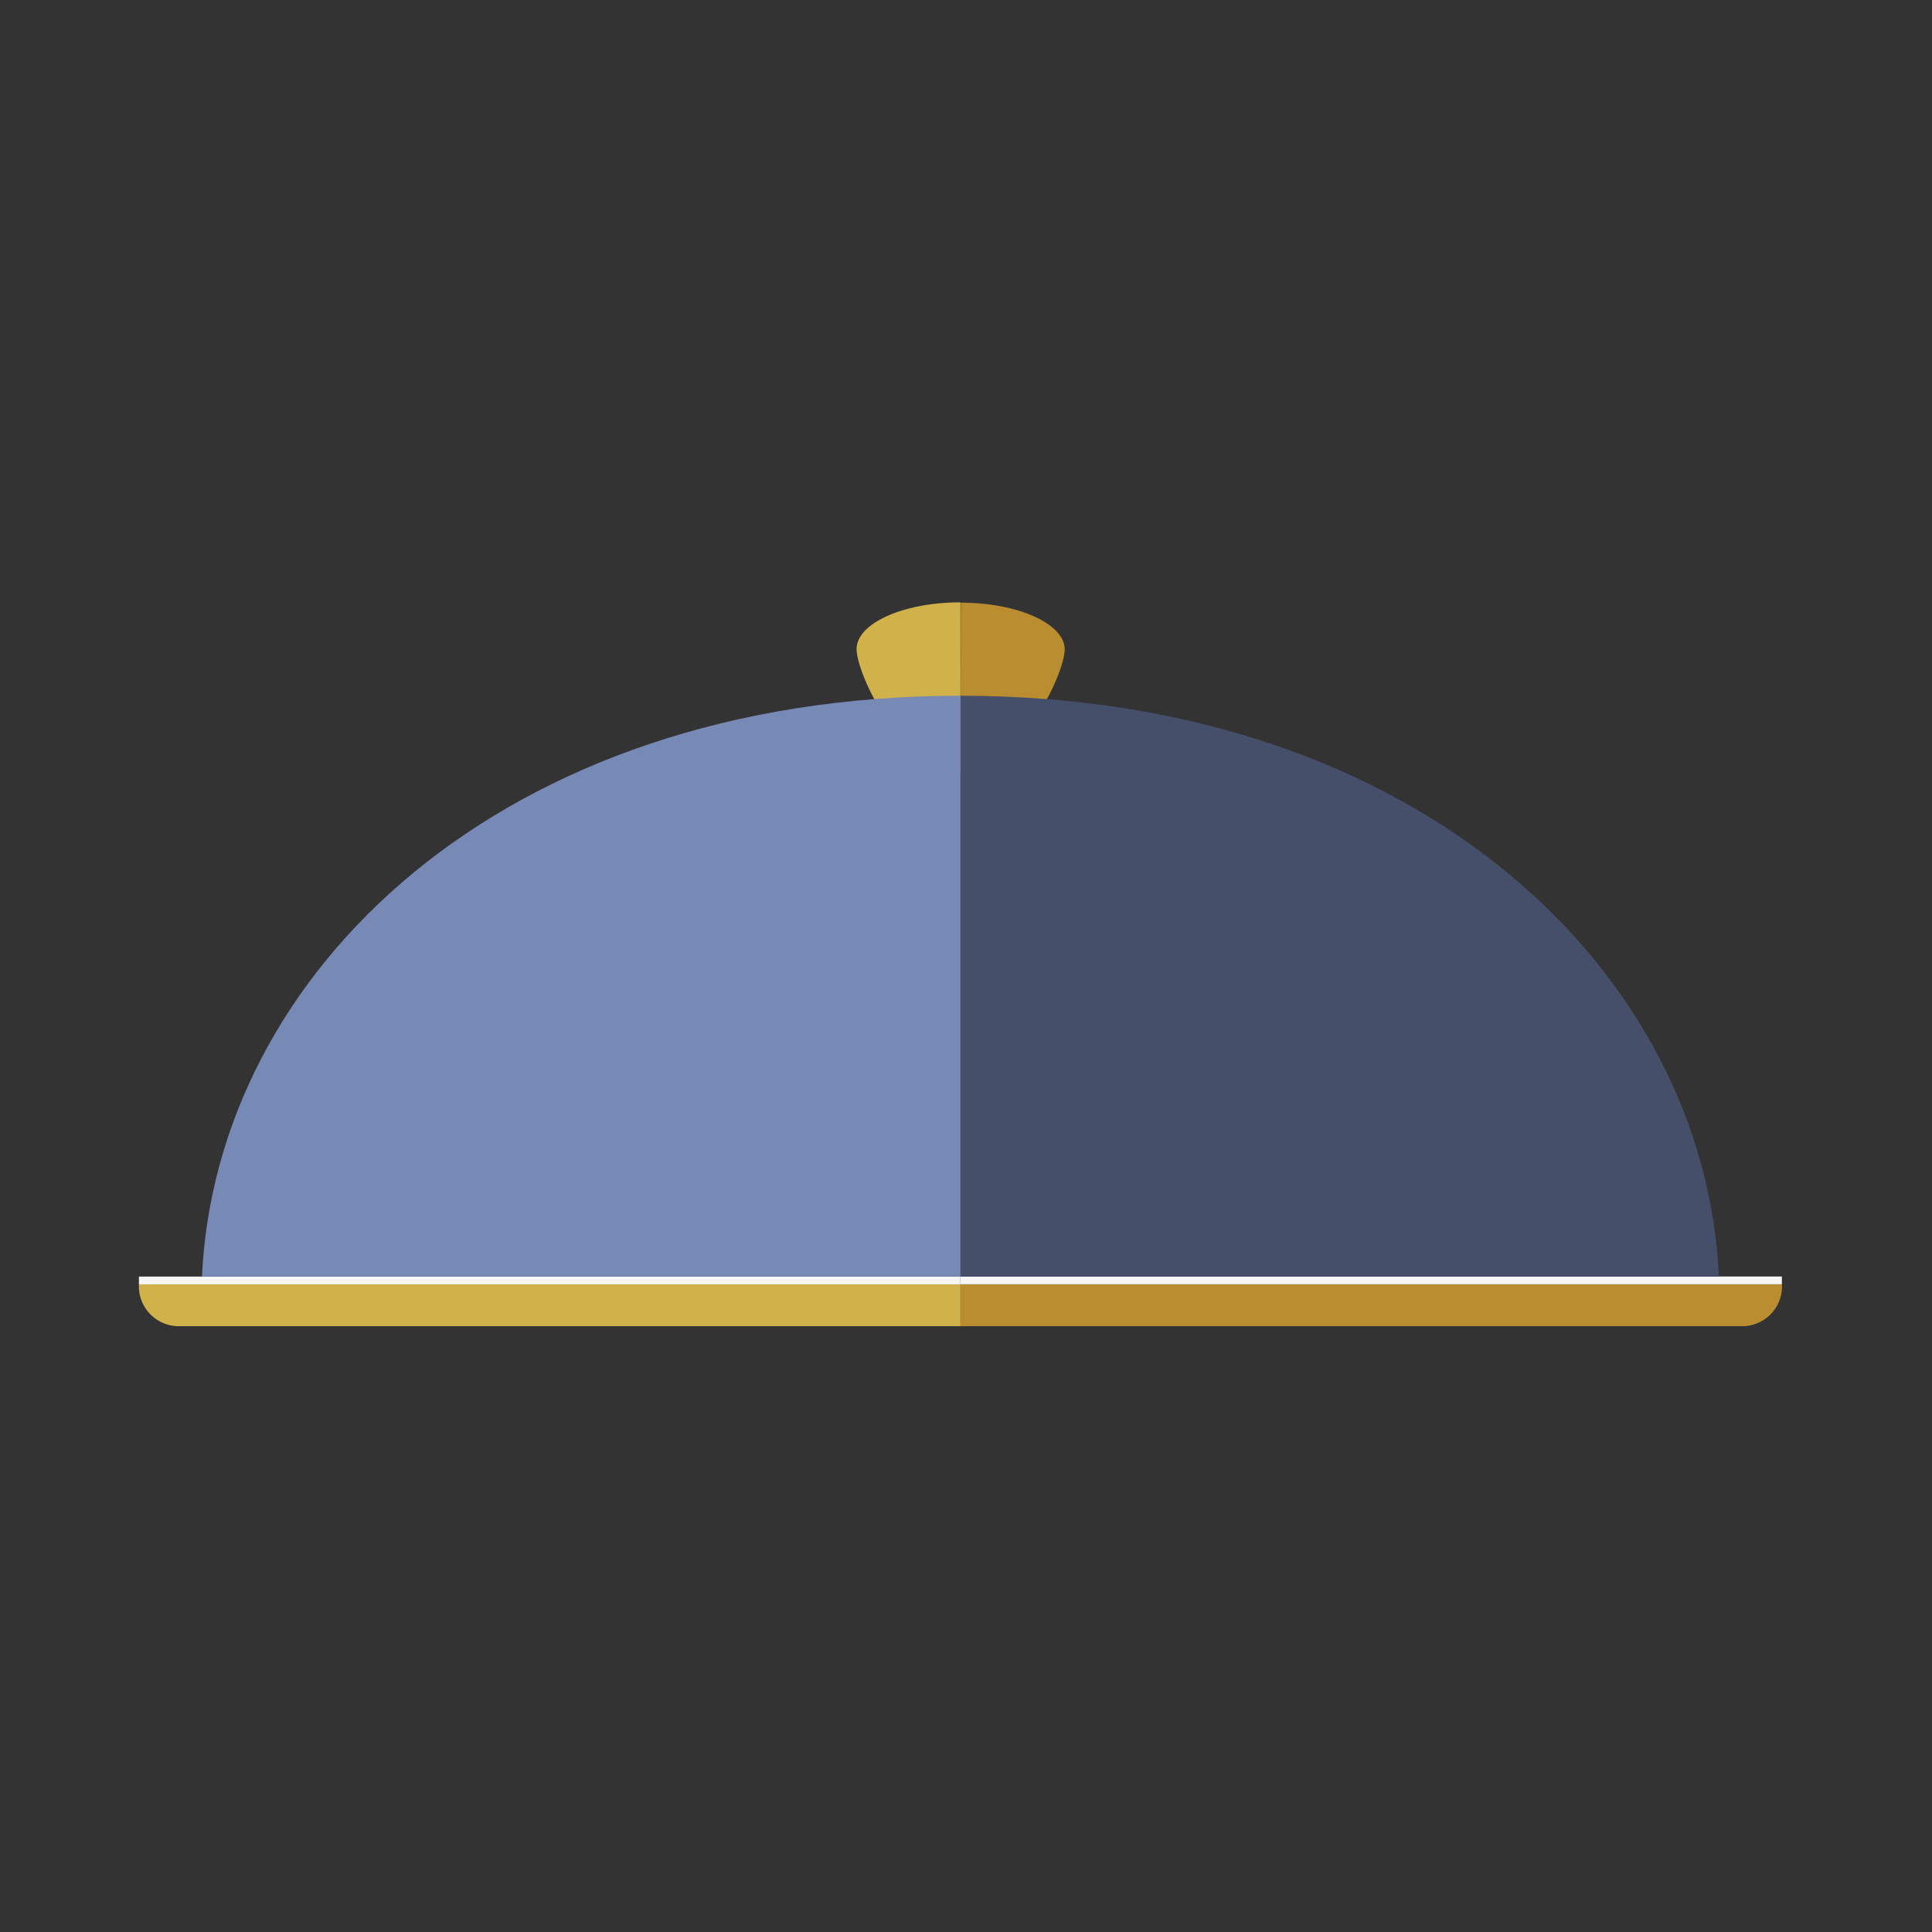
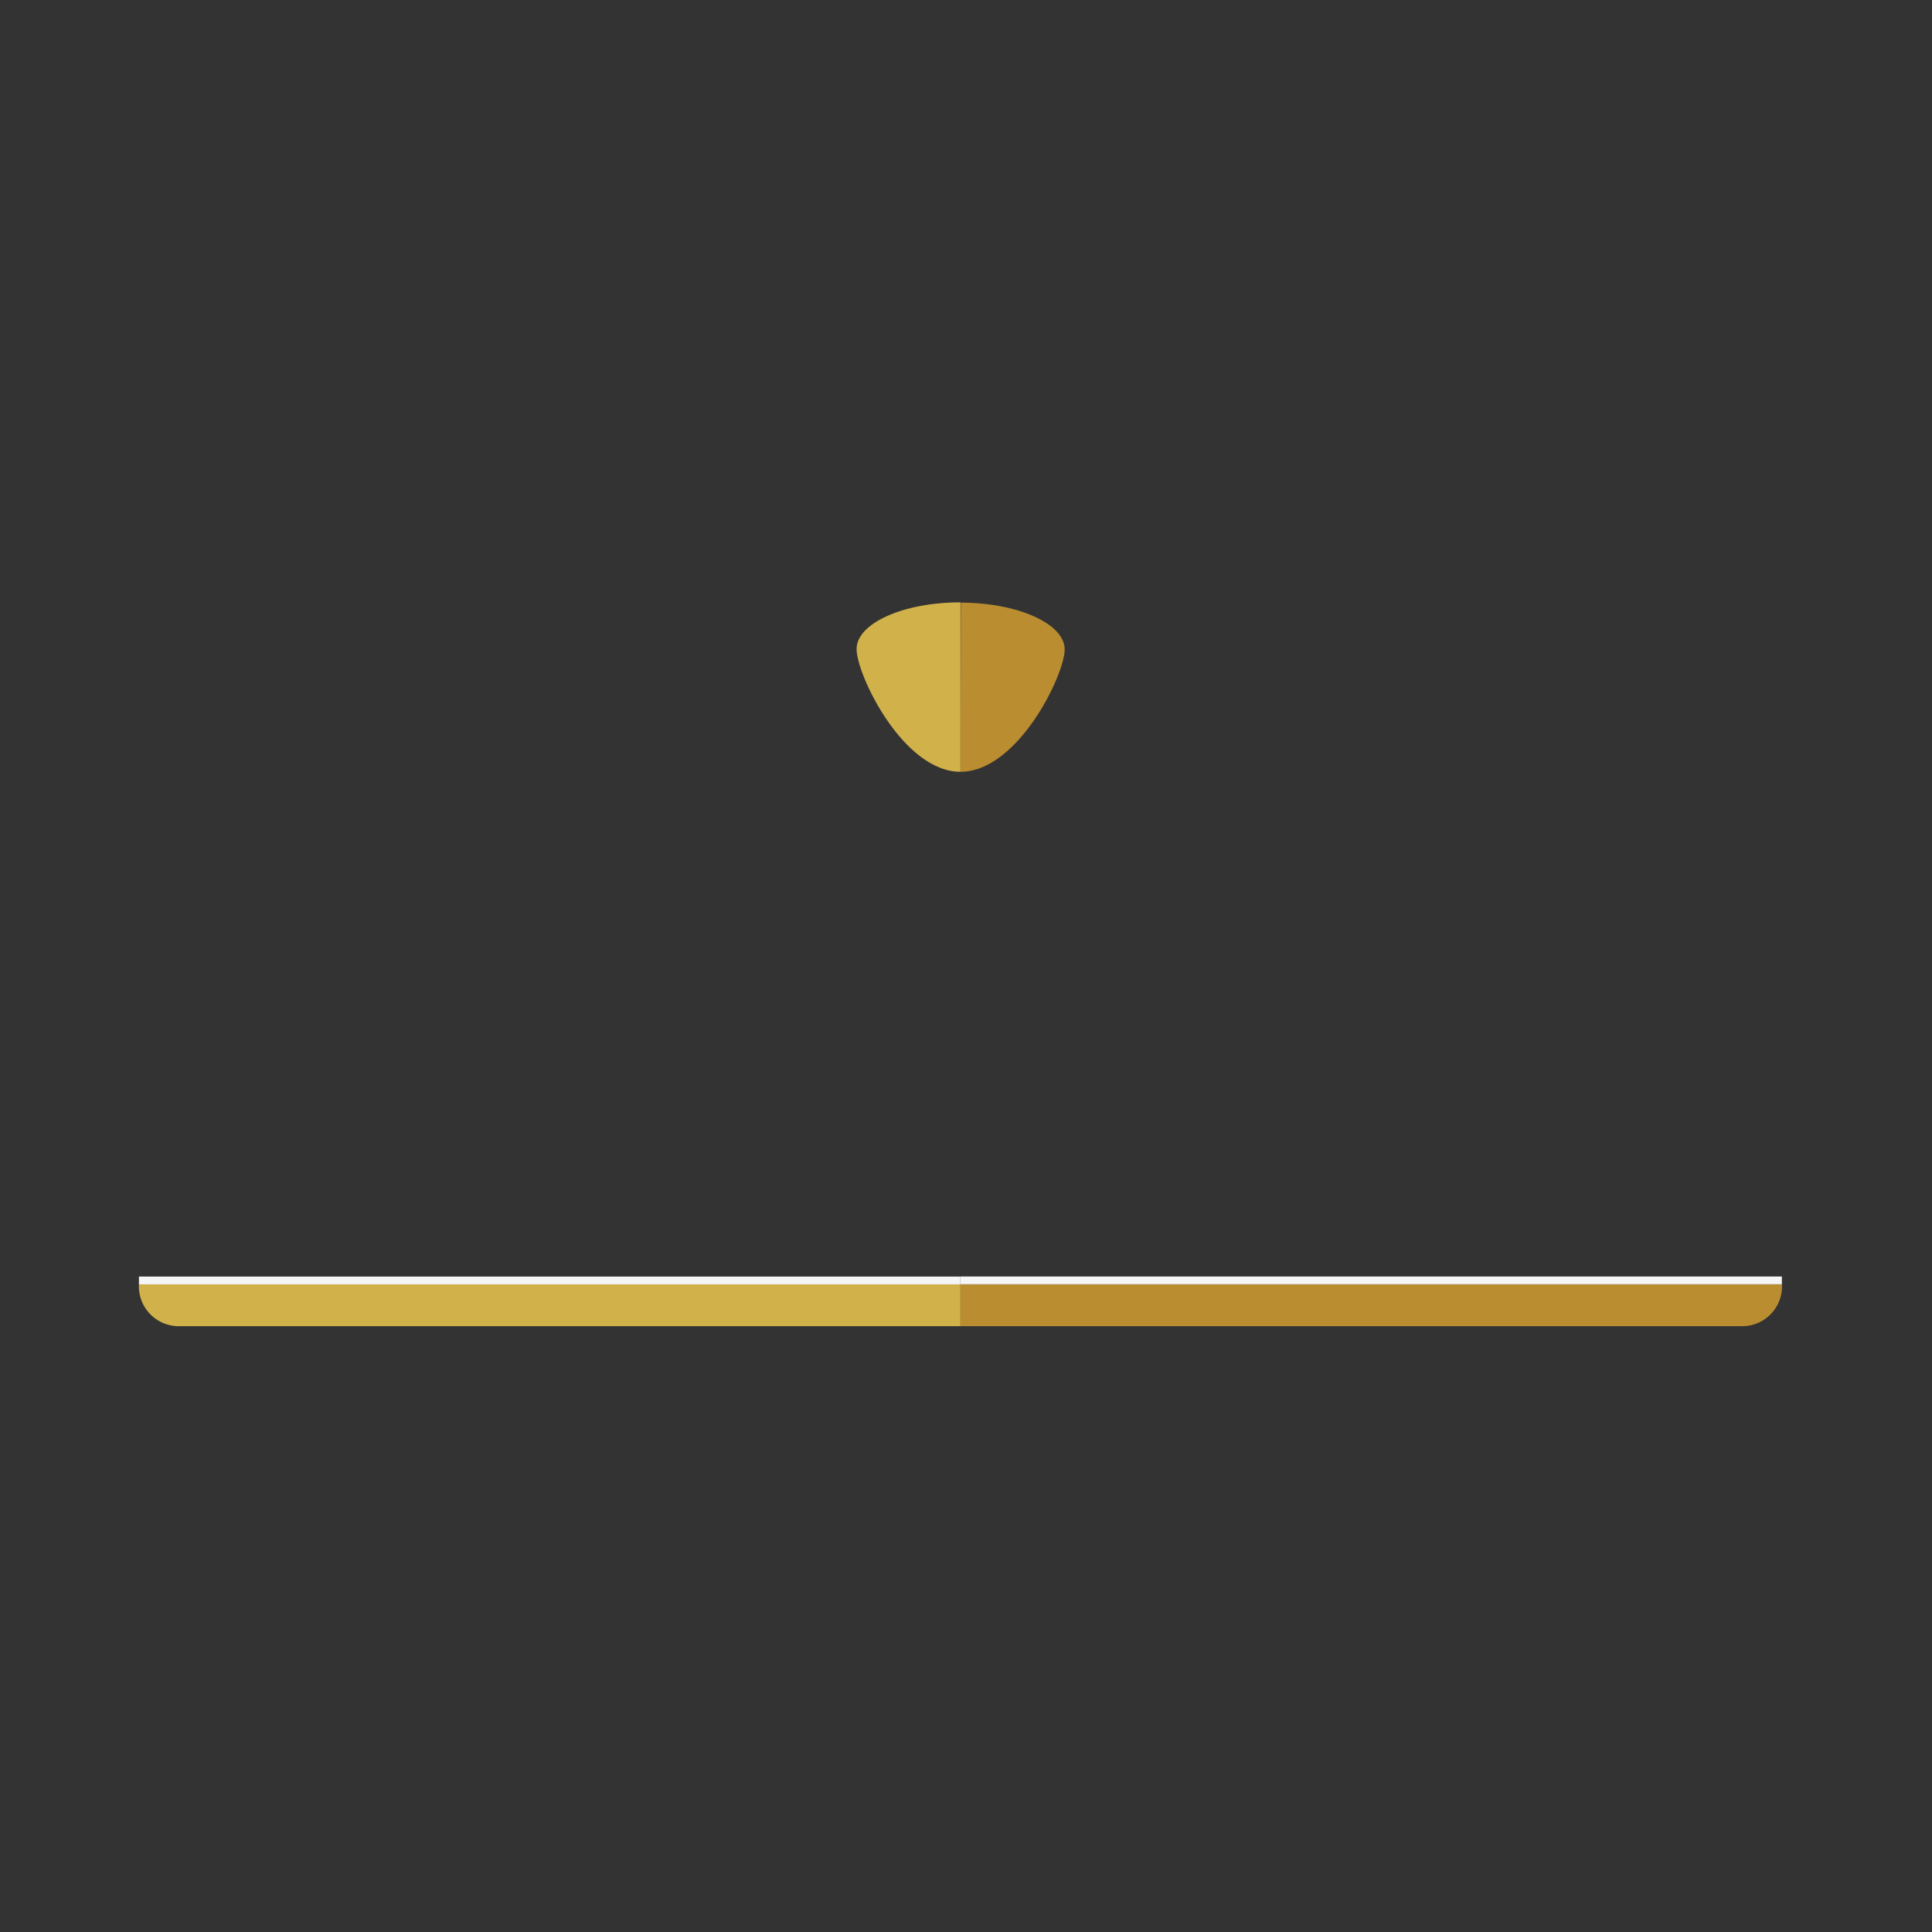
<svg xmlns="http://www.w3.org/2000/svg" viewBox="0 0 255.86 255.86">
  <rect x="0" y="0" width="255.86" height="255.86" fill="#333333" stroke="none" />
  <defs>
    <style>
      .cls-1 {
        fill: #d1b149;
      }

      .cls-2 {
        fill: #f6f6f6;
      }

      .cls-3 {
        fill: #7789b5;
      }

      .cls-4 {
        fill: #b98d30;
      }

      .cls-5 {
        fill: #454f69;
      }

      .cls-6 {
        fill: none;
      }
    </style>
  </defs>
  <title>Service</title>
  <g id="Ebene_2" data-name="Ebene 2">
    <g id="Piktogramme">
      <g>
        <g>
          <path class="cls-1" d="M127.2,102.21c-7.6,0-13.76-12.84-13.76-16.25s6.16-6.19,13.76-6.19Z" />
          <path class="cls-1" d="M127.2,175.63H23.52a5.28,5.28,0,0,1-5.12-5.54H127.2Z" />
          <rect class="cls-2" x="18.4" y="169.06" width="108.79" height="1.03" />
-           <path class="cls-3" d="M26.75,169.06H127.2V92.14C66.22,92.14,28.57,128.93,26.75,169.06Z" />
          <path class="cls-4" d="M127.2,102.21C134.8,102.21,141,89.37,141,86s-6.16-6.19-13.76-6.19Z" />
          <path class="cls-4" d="M127.2,175.63H230.88a5.27,5.27,0,0,0,5.11-5.54H127.2Z" />
          <rect class="cls-2" x="127.2" y="169.06" width="108.79" height="1.03" transform="translate(363.18 339.14) rotate(180)" />
-           <path class="cls-5" d="M227.64,169.06H127.2V92.14C188.17,92.14,225.83,128.93,227.64,169.06Z" />
        </g>
        <rect class="cls-6" width="255.86" height="255.86" />
      </g>
    </g>
  </g>
</svg>